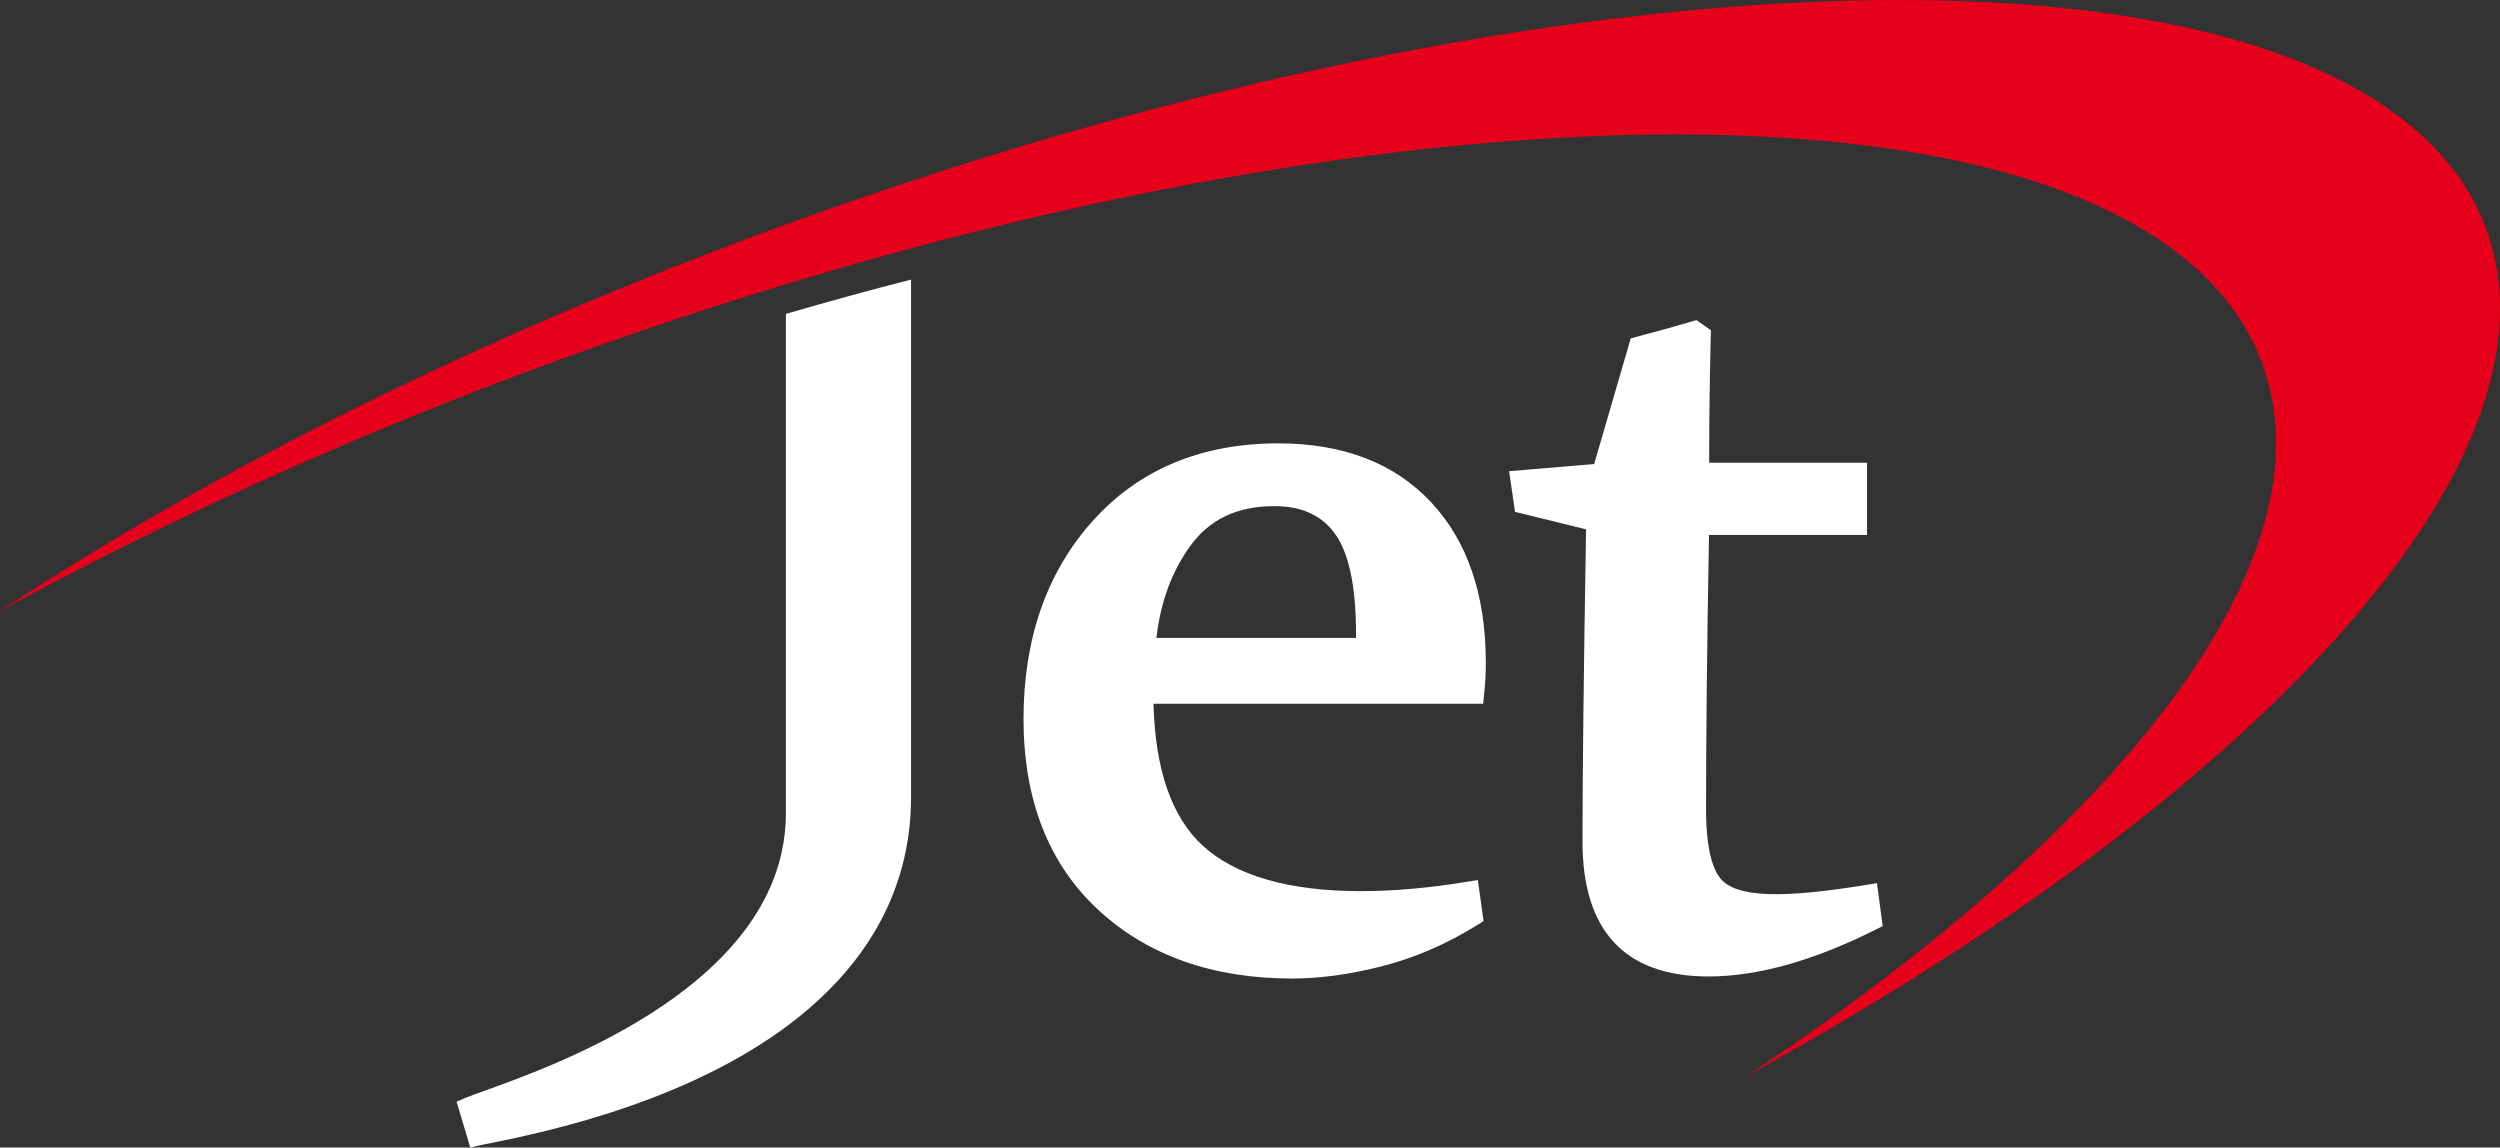
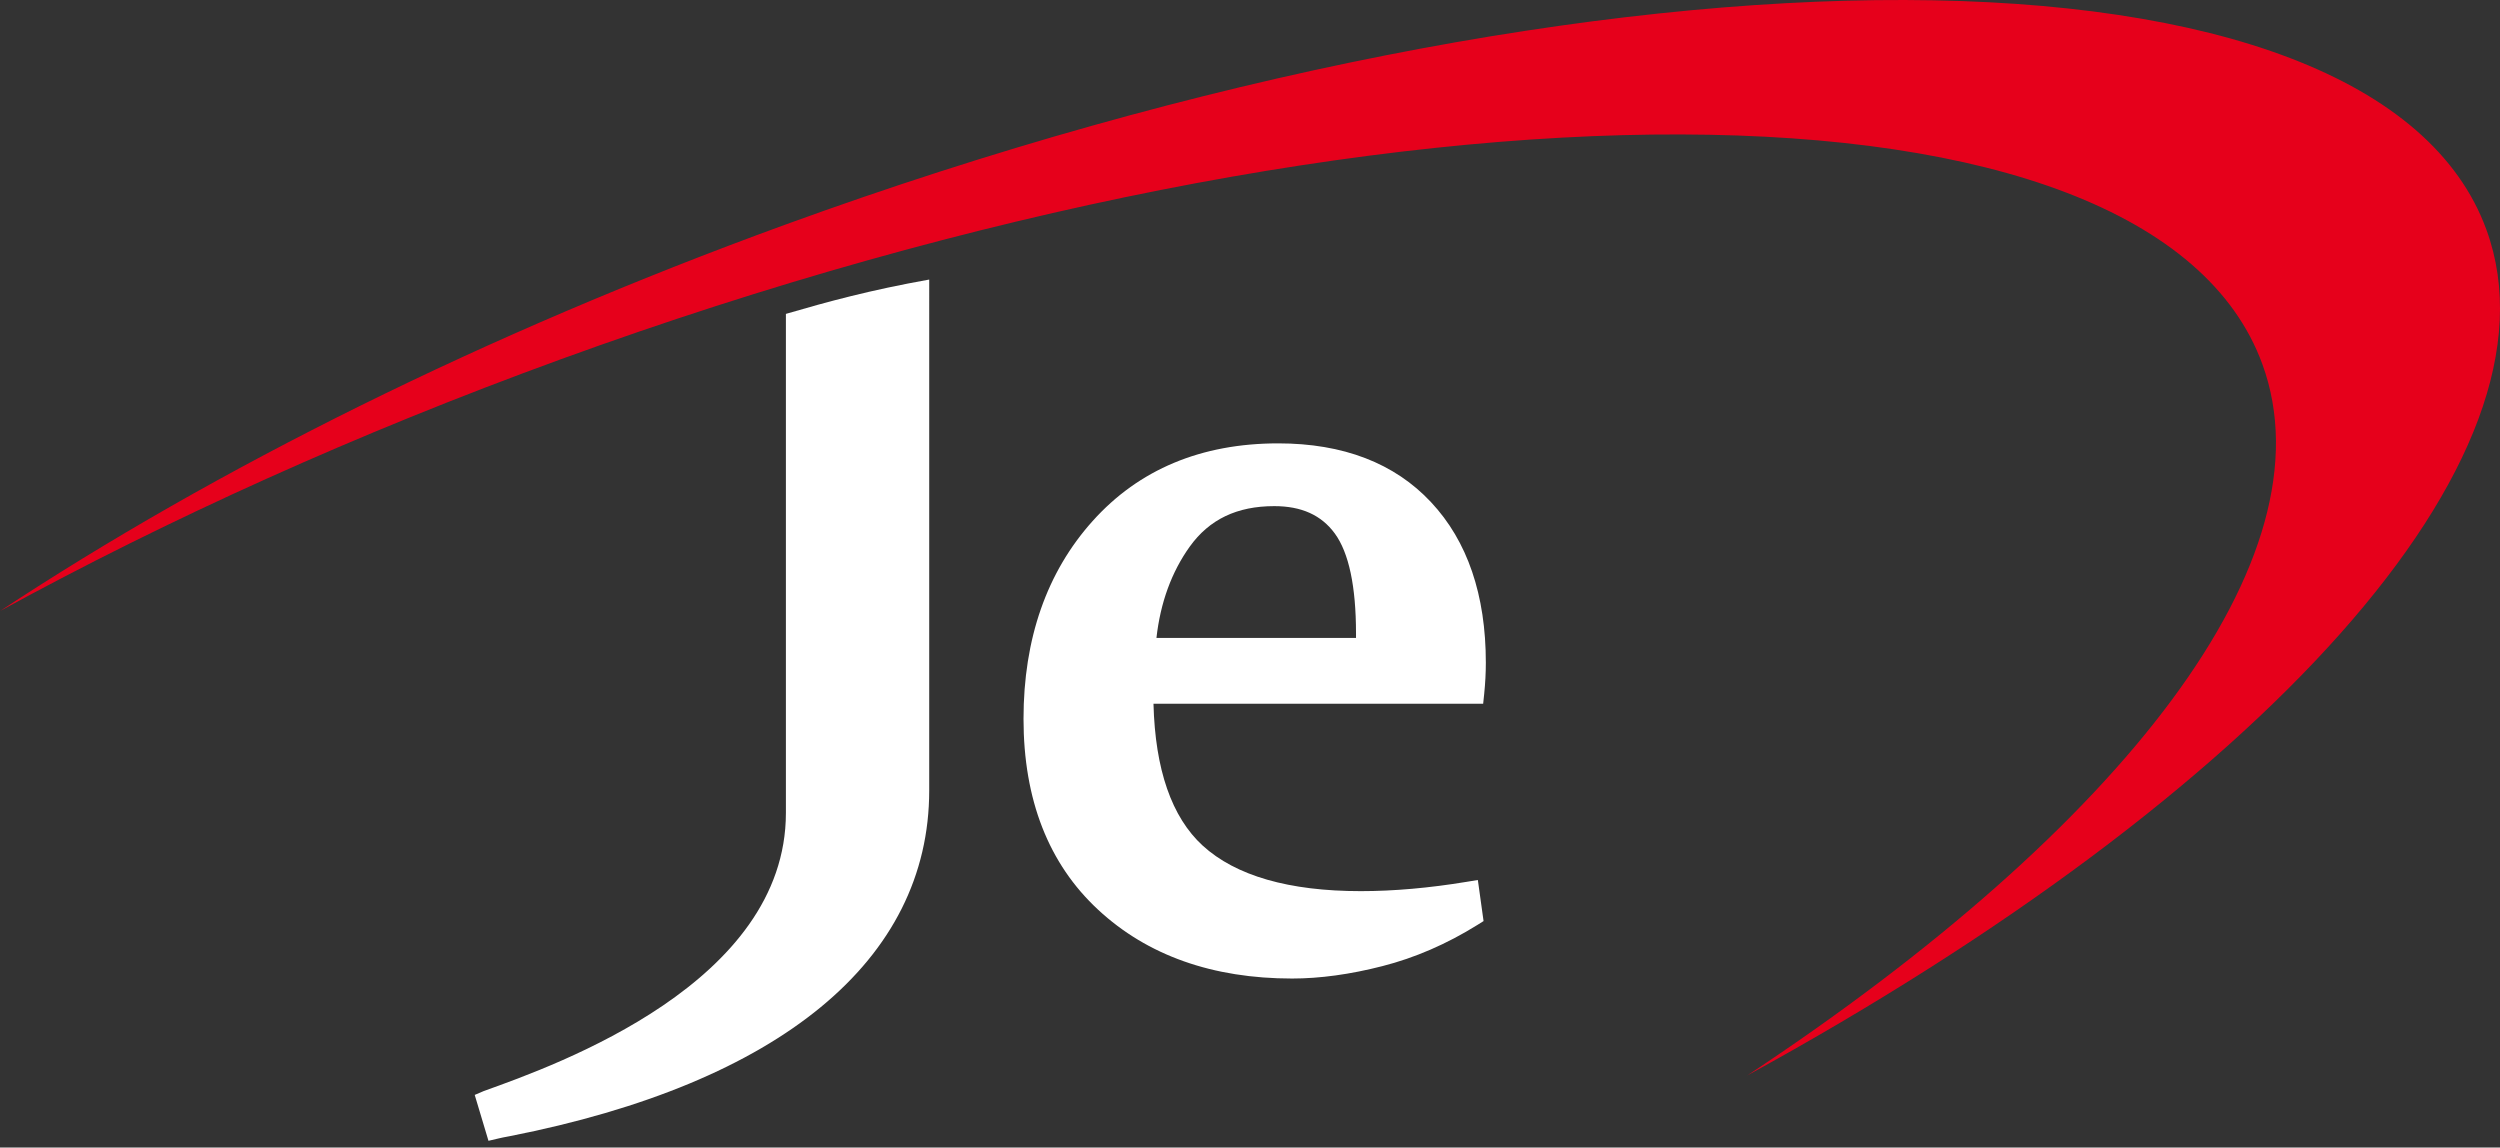
<svg xmlns="http://www.w3.org/2000/svg" version="1.1" id="echo-logo" x="0px" y="0px" width="277.897px" height="127.559px" viewBox="0 0 277.897 127.559" enable-background="new 0 0 277.897 127.559" xml:space="preserve">
  <rect x="0" y="0" width="277.897" height="127.559" fill="#333333" stroke="none" />
  <g>
    <g>
      <g>
        <path fill="#FFFFFF" d="M143.631,108.773c-8.832,0-16.091-2.565-21.562-7.646c-5.508-5.104-8.296-12.237-8.296-21.219     c0-8.905,2.584-16.312,7.684-21.991c5.135-5.729,12.076-8.632,20.625-8.632c7.213,0,12.938,2.194,16.994,6.541     c4.042,4.312,6.088,10.313,6.088,17.844c0,1.122-0.062,2.287-0.18,3.439l-0.117,1.119H128.22     c0.187,7.312,2.021,12.604,5.468,15.768c3.67,3.354,9.585,5.062,17.581,5.062c3.646,0,7.598-0.348,11.746-1.033l1.261-0.206     l0.635,4.567l-0.685,0.429c-3.396,2.117-6.945,3.656-10.558,4.577C150.092,108.312,146.713,108.773,143.631,108.773z      M128.549,70.913h22.183v-0.505c0-5.229-0.794-8.967-2.357-11.106c-1.5-2.045-3.701-3.041-6.729-3.041     c-4.146,0-7.213,1.469-9.389,4.492C130.233,63.575,128.989,66.986,128.549,70.913z" />
      </g>
      <g>
-         <path fill="#FFFFFF" d="M189.913,108.543c-4.646,0-8.188-1.283-10.521-3.812c-2.312-2.499-3.482-6.241-3.482-11.13     c0-7.354,0.13-19.049,0.396-34.76l-7.896-1.943l-0.661-4.521l9.457-0.797l4.064-13.971l0.683-0.18     c2.211-0.577,4.227-1.137,6.041-1.678l0.574-0.171l1.619,1.133l-0.021,0.666c-0.115,4.669-0.174,9.092-0.174,13.145v0.914h17.545     v8.025H189.97c-0.226,12.511-0.328,22.771-0.328,30.521c0,4.649,0.839,6.697,1.541,7.6c1.779,2.271,7.146,2.26,16.188,0.794     l1.271-0.206l0.636,4.77l-0.792,0.397C201.615,106.79,195.369,108.543,189.913,108.543z" />
-       </g>
-       <path fill="#FFFFFF" d="M87.36,34.891v55.467c0,18.878-25.264,27.939-33.565,30.914c-0.916,0.329-1.604,0.579-2.019,0.75    l-1.026,0.438l1.529,5.101l1.14-0.267c0.251-0.062,0.66-0.146,1.206-0.244c30.083-5.911,46.647-19.562,46.647-38.438V31.075    C96.681,32.256,92.044,33.526,87.36,34.891z" />
+         </g>
+       <path fill="#FFFFFF" d="M87.36,34.891v55.467c0,18.878-25.264,27.939-33.565,30.914l-1.026,0.438l1.529,5.101l1.14-0.267c0.251-0.062,0.66-0.146,1.206-0.244c30.083-5.911,46.647-19.562,46.647-38.438V31.075    C96.681,32.256,92.044,33.526,87.36,34.891z" />
    </g>
    <path fill="#E6001B" d="M87.246,24.988C53.742,37.184,23.87,52.171,0,67.925C18.63,57.737,39.65,48.194,62.35,39.932   c92.142-33.535,176.815-33.283,189.137,0.562c7.846,21.531-15.519,51.481-57.281,79.061c56.994-31.187,91.47-68.499,82.188-94.004   C264.07-8.298,179.388-8.547,87.246,24.988z" />
  </g>
</svg>